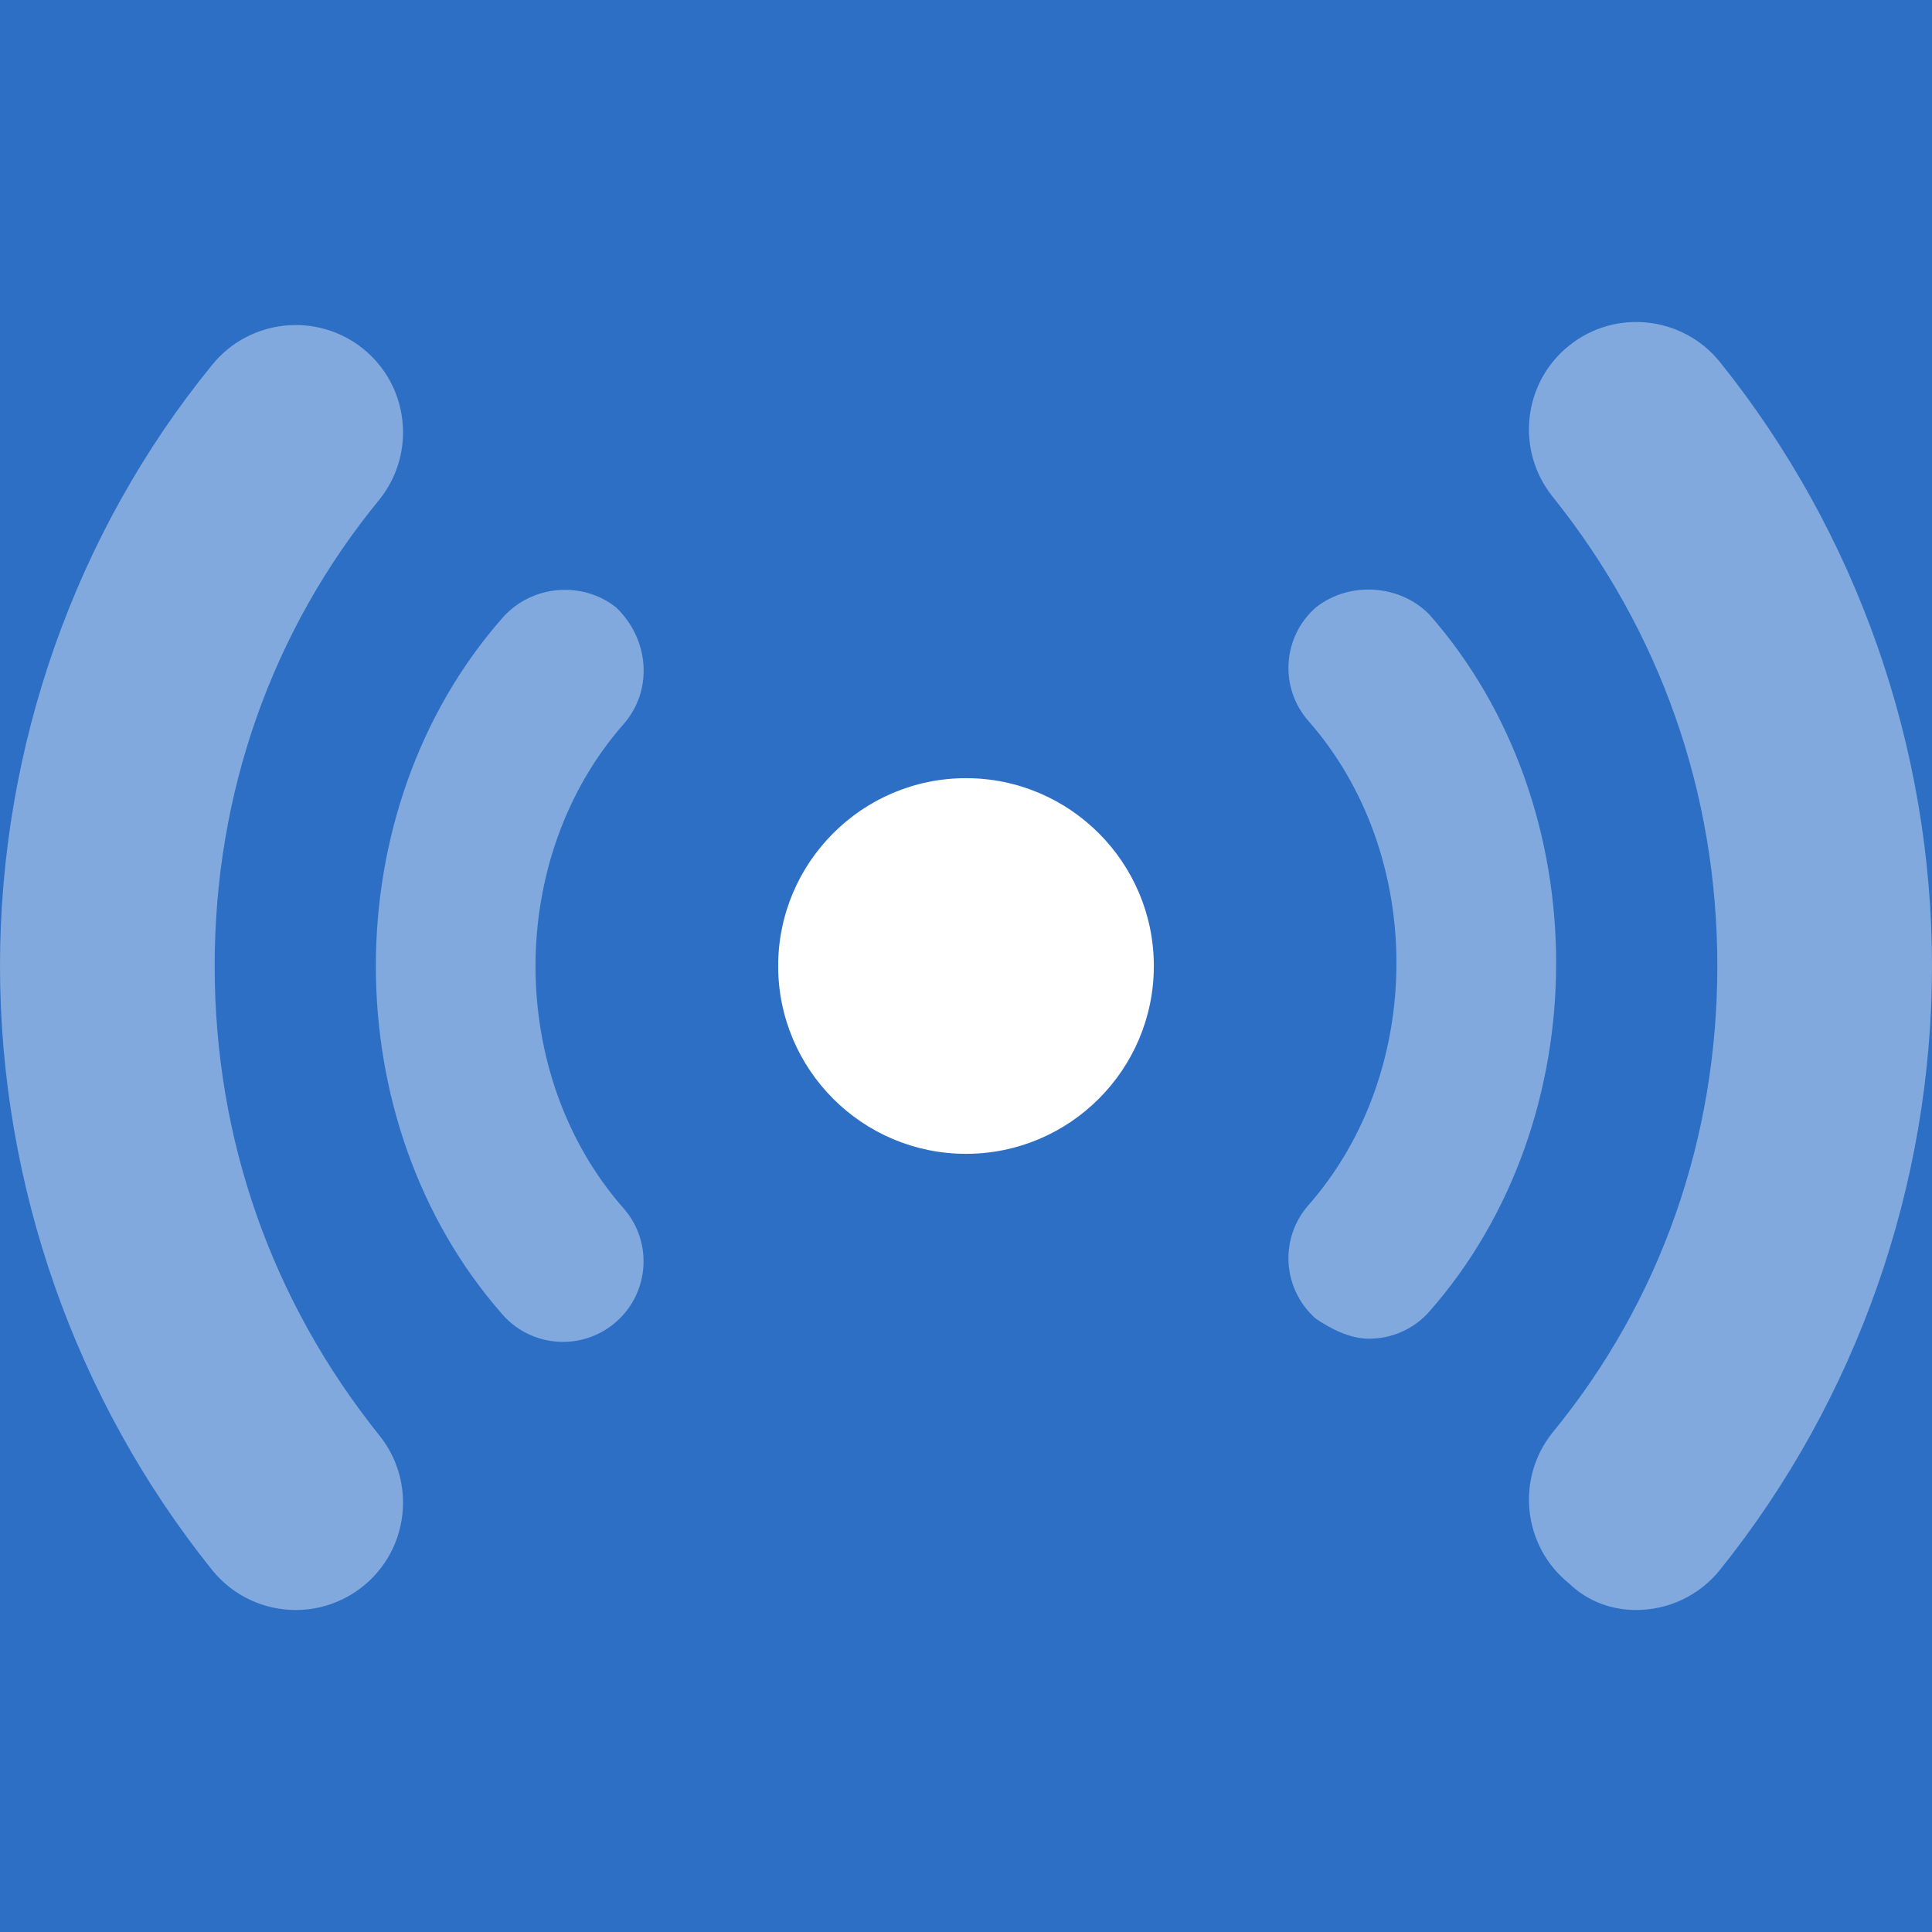
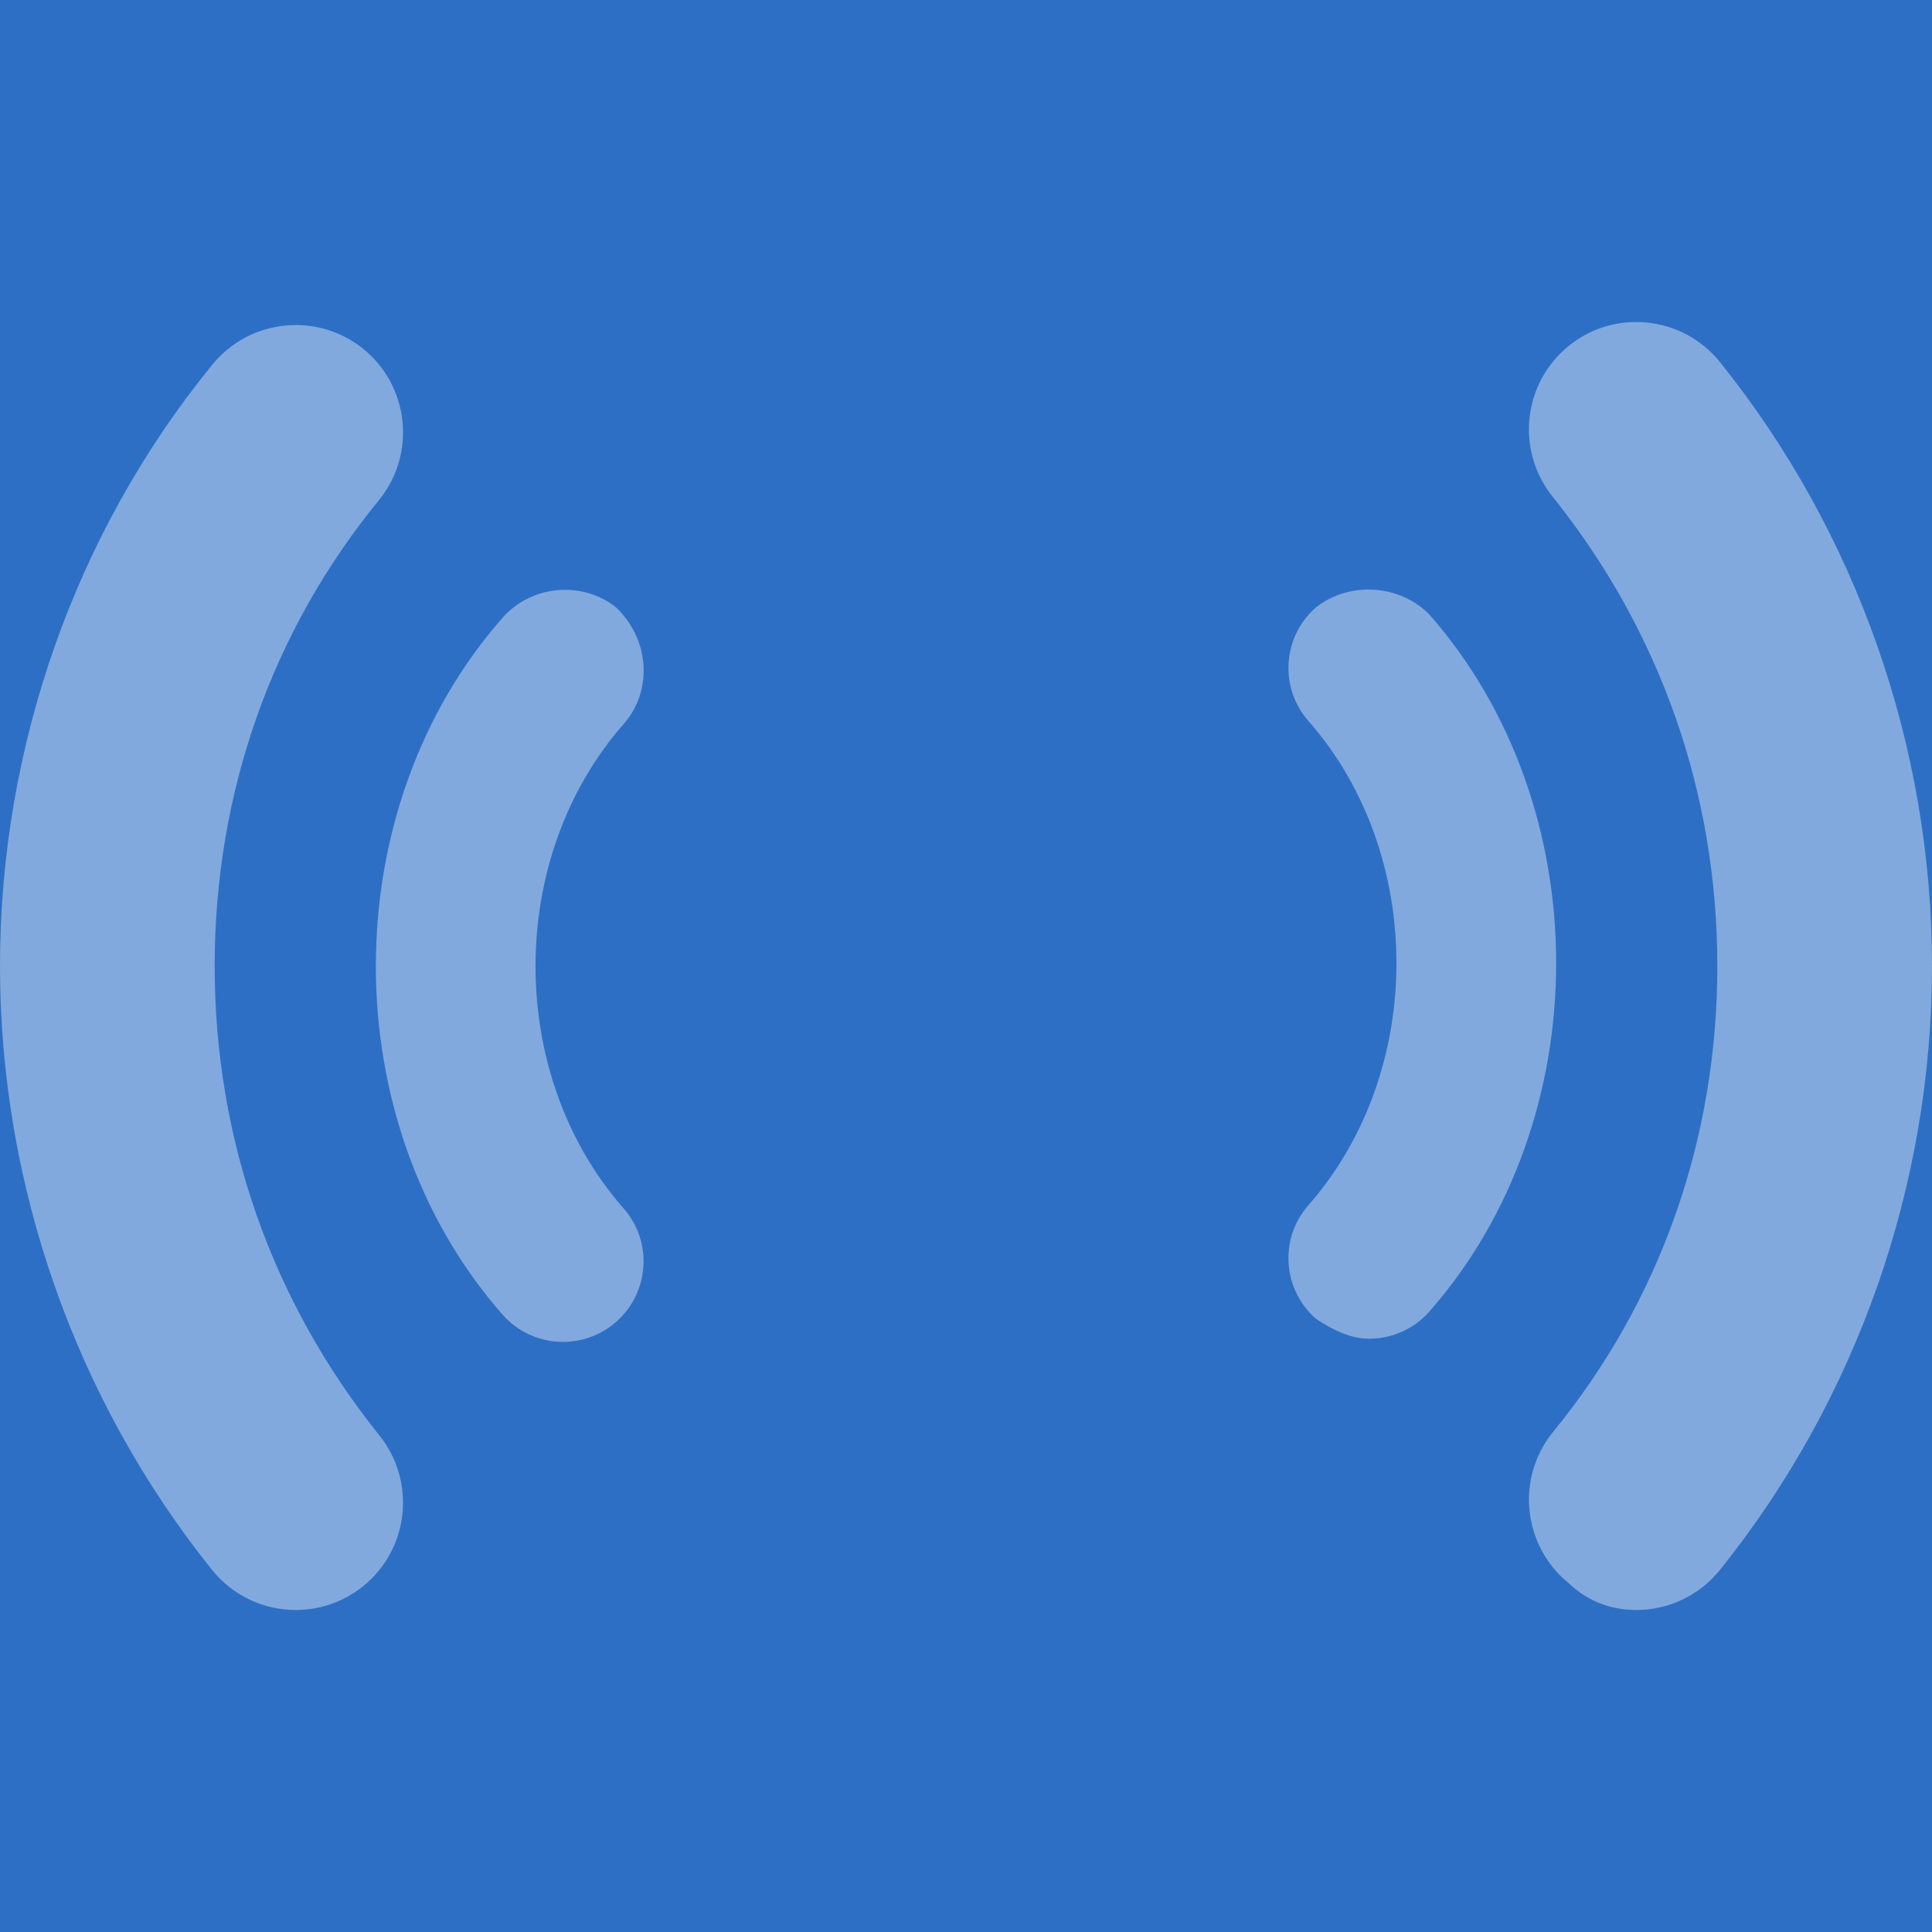
<svg xmlns="http://www.w3.org/2000/svg" width="36" height="36" viewBox="0 0 36 36" fill="none">
  <rect width="36" height="36" fill="#2E6FC6" />
-   <path d="M18 14.5C16.069 14.5 14.5 16.069 14.5 18C14.5 19.932 16.069 21.5 18 21.5C19.931 21.5 21.5 19.932 21.5 18C21.5 16.069 19.931 14.5 18 14.5Z" fill="white" />
  <path opacity="0.4" d="M4 18C4 14.782 5.061 11.756 7.071 9.307C7.761 8.445 7.623 7.185 6.761 6.494C5.902 5.808 4.643 5.943 3.95 6.803C1.403 9.925 0 13.919 0 18C0 22.08 1.403 26.075 3.949 29.25C4.345 29.744 4.925 30 5.511 30C5.95 30 6.391 29.856 6.761 29.561C7.623 28.87 7.761 27.61 7.07 26.748C5.061 24.244 4 21.219 4 18ZM32.05 6.748C31.357 5.887 30.098 5.75 29.239 6.439C28.376 7.13 28.239 8.39 28.929 9.252C30.938 11.757 32 14.782 32 18C32 21.219 30.939 24.245 28.929 26.694C28.239 27.555 28.377 28.815 29.239 29.507C29.606 29.857 30.05 30 30.488 30C31.073 30 31.654 29.744 32.049 29.252C34.6 26.075 36 22.082 36 18C36 13.919 34.6 9.925 32.05 6.748ZM24.519 11.319C23.896 11.866 23.834 12.813 24.382 13.436C26.567 15.922 26.567 19.967 24.382 22.455C23.834 23.078 23.896 24.025 24.519 24.572C24.804 24.765 25.157 24.945 25.509 24.945C25.926 24.945 26.341 24.773 26.637 24.435C29.783 20.857 29.783 15.035 26.637 11.454C26.087 10.888 25.144 10.825 24.519 11.319ZM11.481 11.319C10.863 10.825 9.912 10.888 9.363 11.513C6.217 15.091 6.217 20.913 9.363 24.494C9.659 24.832 10.074 25.004 10.491 25.004C10.842 25.004 11.196 24.881 11.481 24.631C12.104 24.084 12.166 23.136 11.618 22.514C9.432 20.028 9.432 15.983 11.618 13.495C12.169 12.869 12.106 11.919 11.481 11.319Z" fill="white" />
</svg>